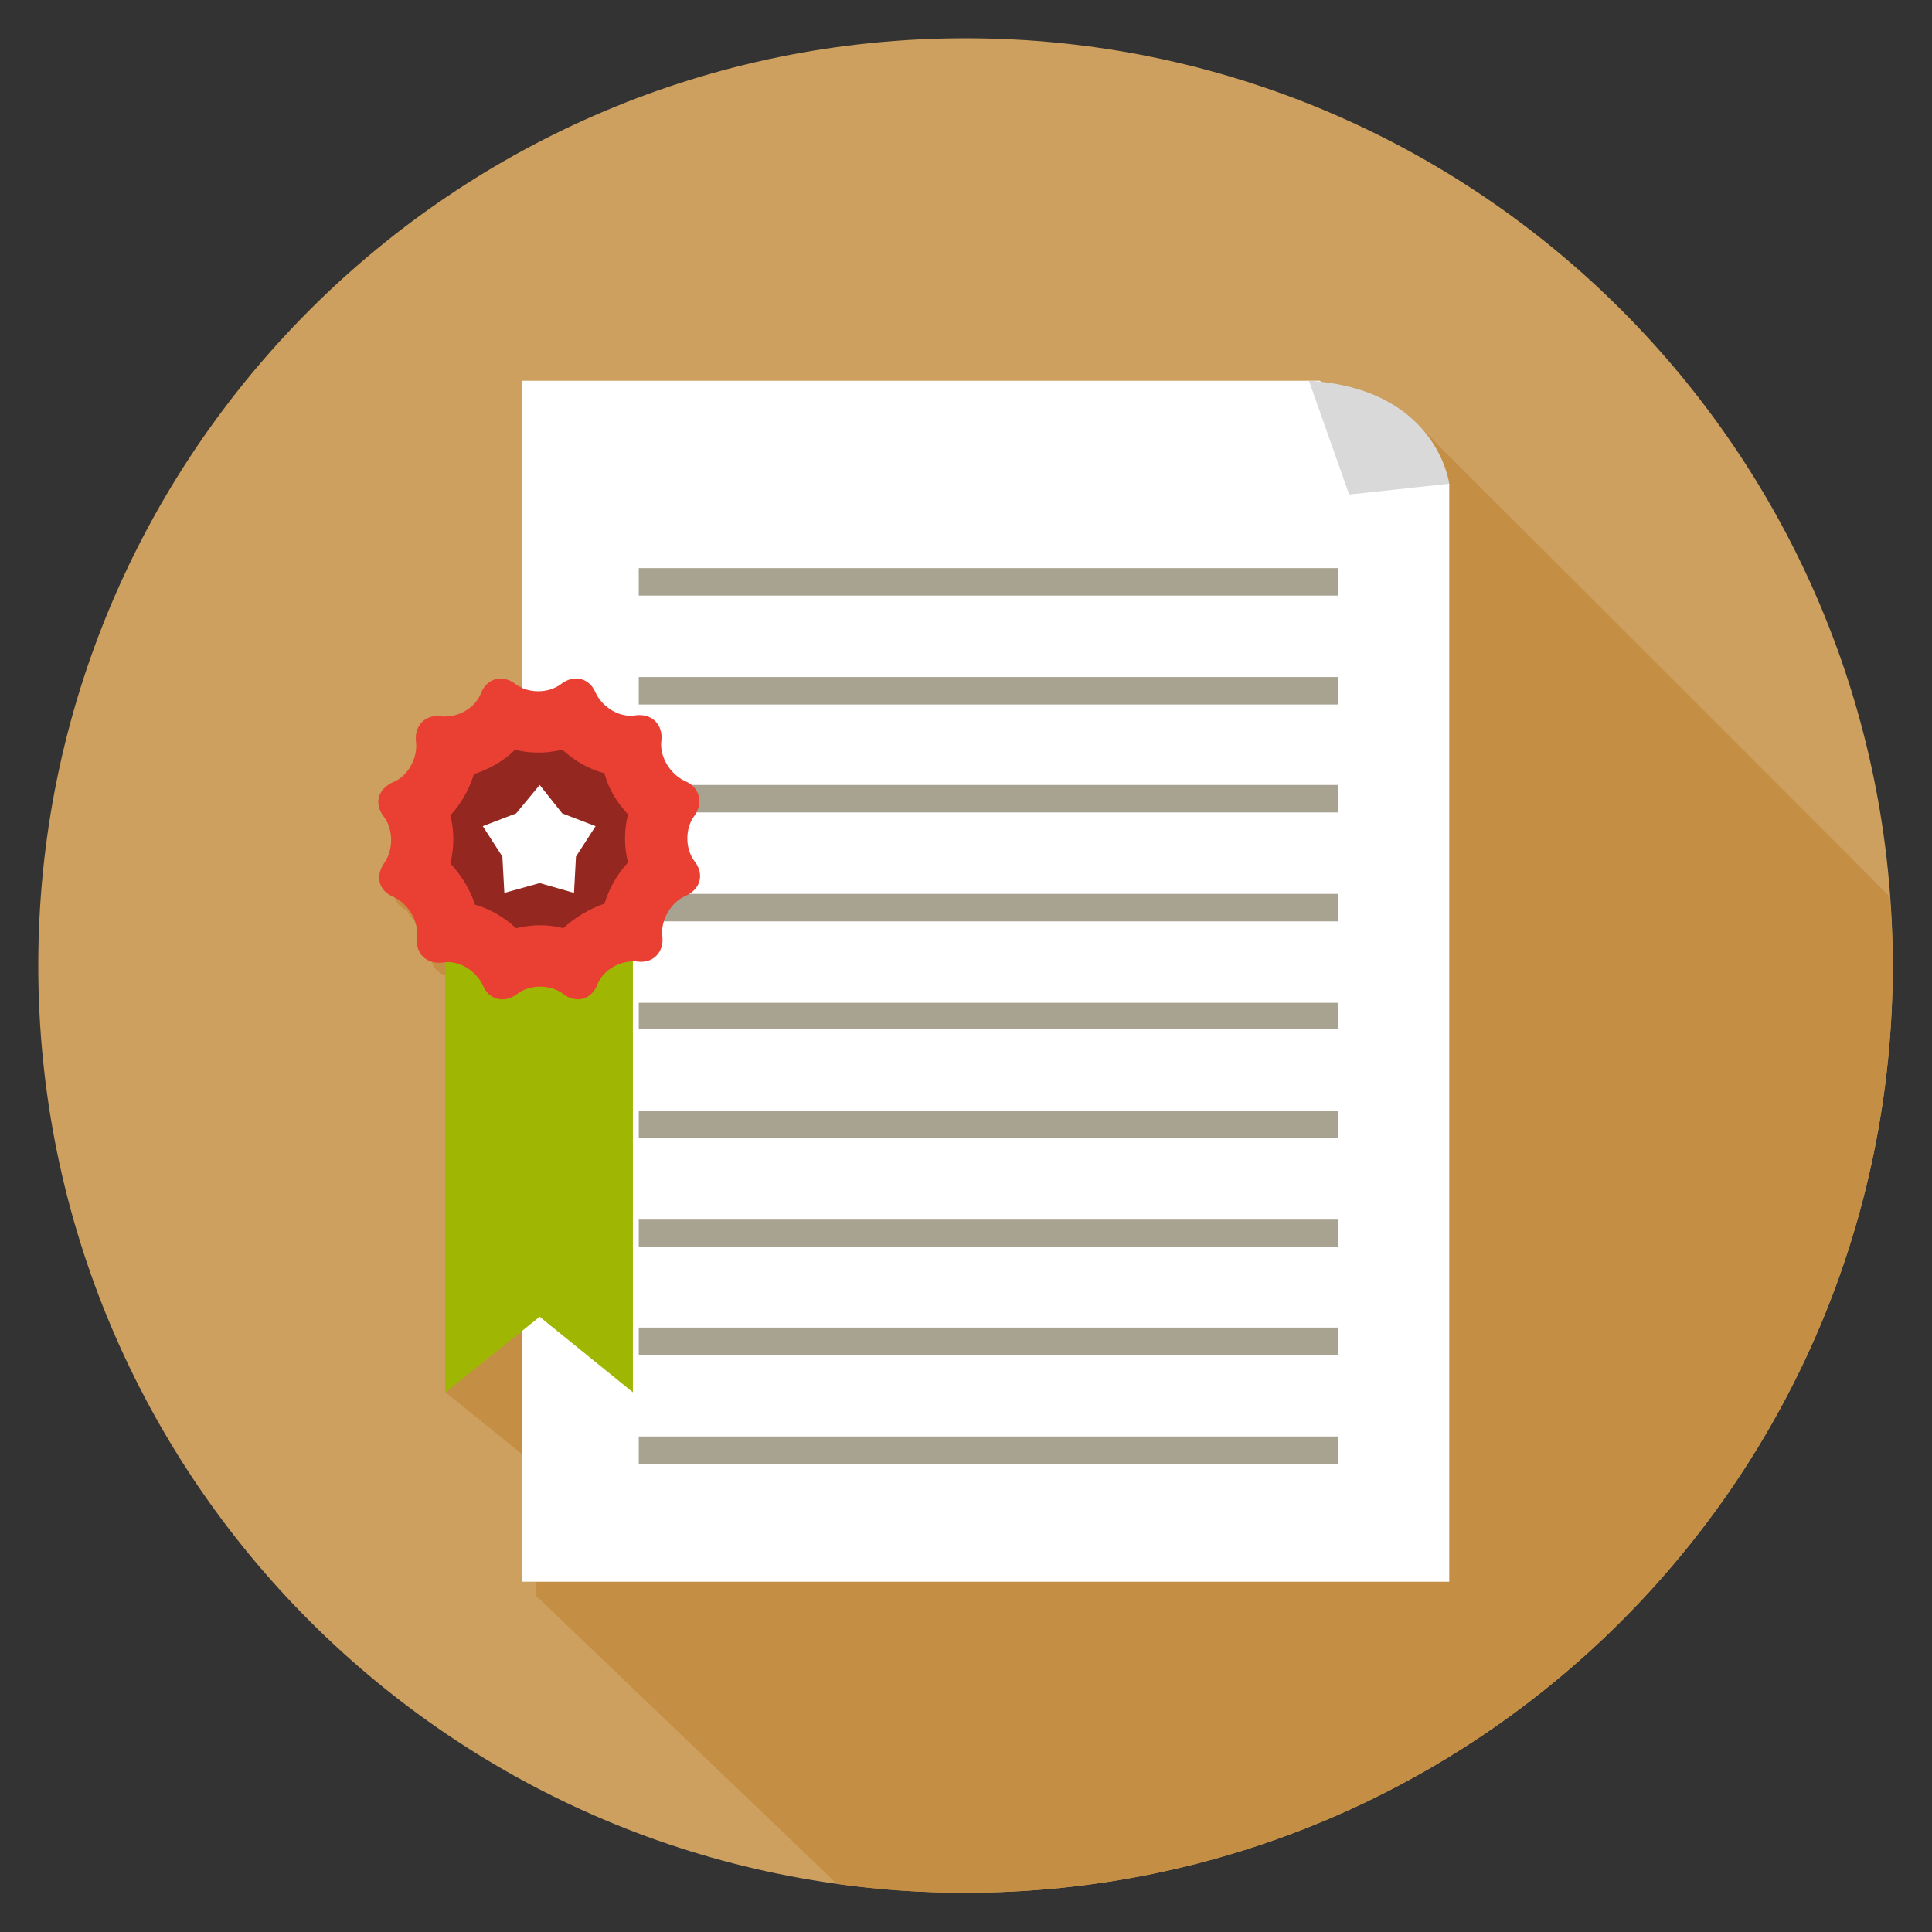
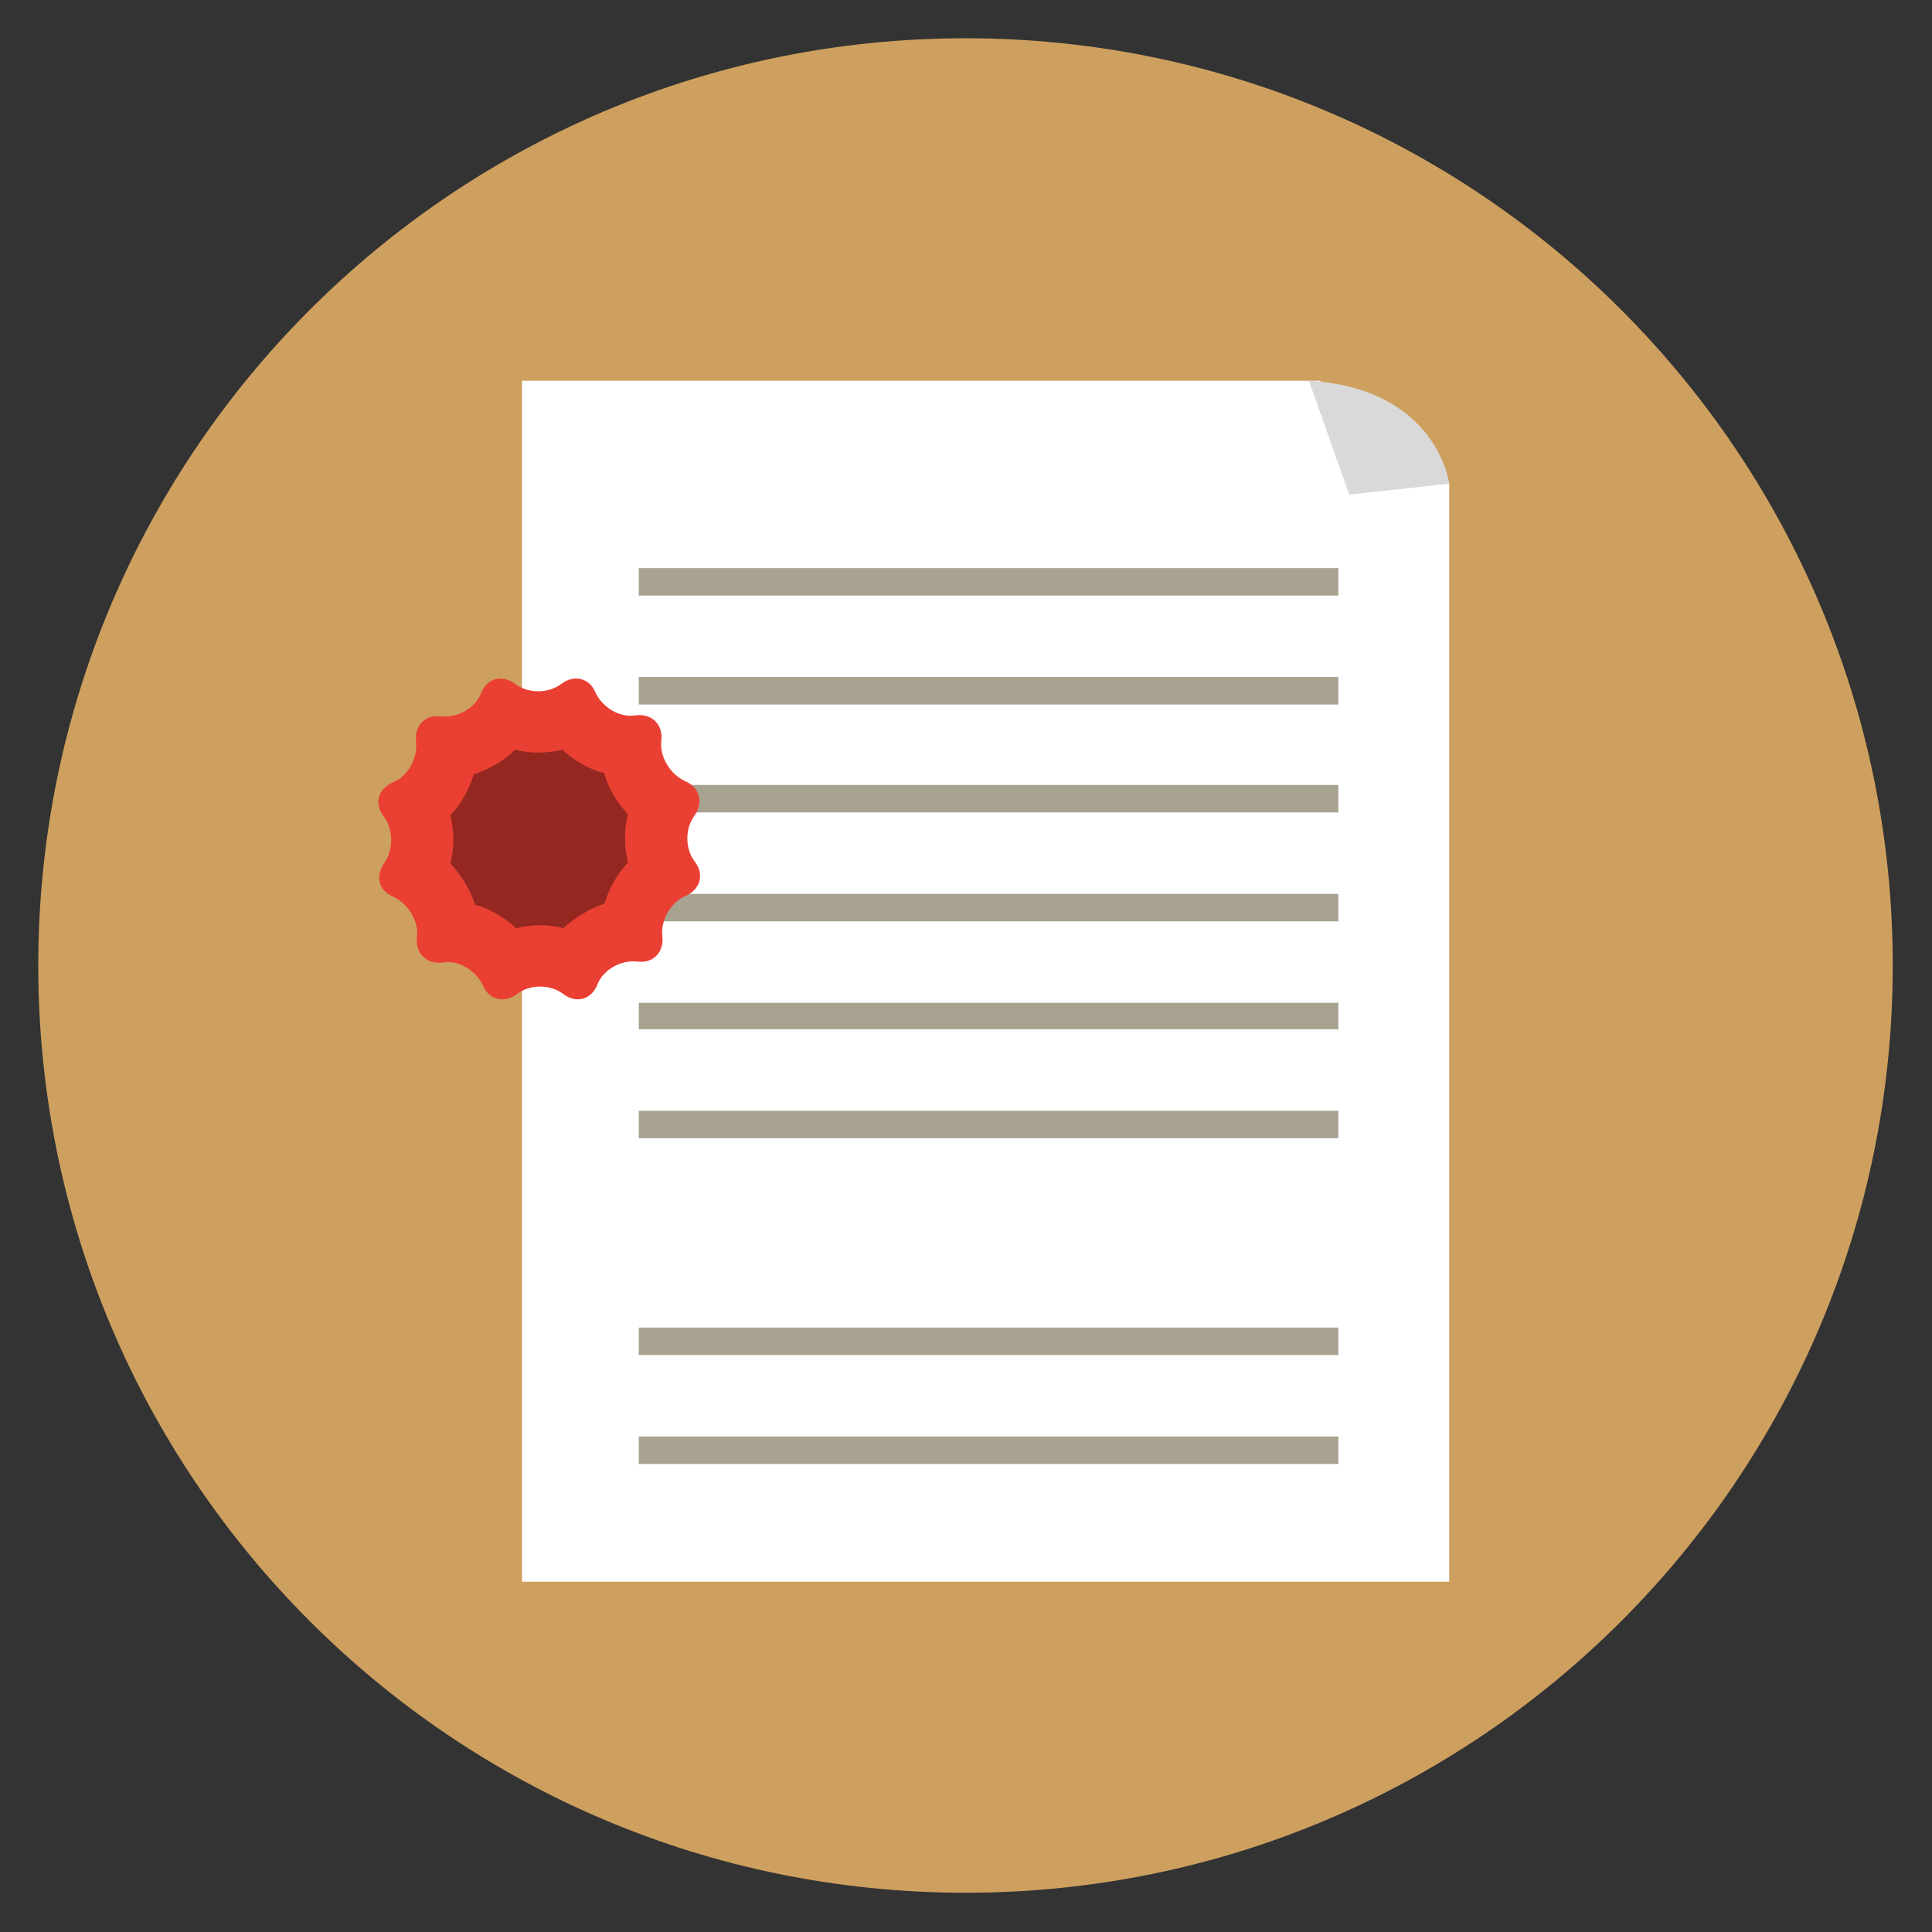
<svg xmlns="http://www.w3.org/2000/svg" xml:space="preserve" width="1.968in" height="1.968in" style="shape-rendering:geometricPrecision; text-rendering:geometricPrecision; image-rendering:optimizeQuality; fill-rule:evenodd; clip-rule:evenodd" viewBox="0 0 1969 1969">
  <rect x="0" y="0" width="1969" height="1969" fill="#333333" stroke="none" />
  <defs>
    <style type="text/css">
   
    .fil0 {fill:#CEA05F;fill-rule:nonzero}
    .fil2 {fill:#C48F44;fill-rule:nonzero}
    .fil8 {fill:#942820;fill-rule:nonzero}
    .fil6 {fill:#9FB603;fill-rule:nonzero}
    .fil4 {fill:#A8A291;fill-rule:nonzero}
    .fil1 {fill:#CCCCCC;fill-rule:nonzero}
    .fil5 {fill:#D9D9D9;fill-rule:nonzero}
    .fil7 {fill:#EA4033;fill-rule:nonzero}
    .fil3 {fill:white;fill-rule:nonzero}
   
  </style>
  </defs>
  <g id="Layer_x0020_1">
    <g id="_2034843501040">
      <path class="fil0" d="M1929 984c0,522 -423,945 -945,945 -522,0 -945,-423 -945,-945 0,-522 423,-945 945,-945 522,0 945,423 945,945z" />
      <path class="fil1" d="M984 1929c0,0 -1,0 -1,0 0,0 1,0 1,0 522,0 945,-423 945,-945l0 0c0,522 -423,945 -945,945zm-2 0c0,0 0,0 0,0 0,0 0,0 0,0zm947 -945c0,0 0,-1 0,-1 0,0 0,1 0,1z" />
-       <path class="fil2" d="M984 1929c0,0 -1,0 -1,0 0,0 0,0 -1,0 0,0 0,0 0,0 -44,0 -87,-3 -129,-9l-307 -294 0 -14 -14 0 0 -130 -78 -63 0 -424 0 -1c-7,-2 -12,-7 -14,-14 -10,-3 -17,-13 -15,-25 1,-6 -1,-12 -3,-17 -3,-3 -5,-6 -7,-9l0 -1c-7,-3 -11,-8 -13,-13l-1 -1c-15,-6 -19,-21 -9,-35 9,-13 9,-34 -1,-47 -10,-13 -6,-28 10,-35 15,-6 25,-25 23,-41 -2,-15 8,-26 22,-26 1,0 2,0 3,0 2,1 3,1 4,1 16,0 31,-10 37,-24 4,-10 12,-15 20,-15 5,0 10,1 15,5 2,2 5,2 7,3l0 -312 813 0 2 1c54,6 85,28 104,50 5,5 10,9 14,14 4,4 332,331 461,461 2,23 3,46 3,69 0,0 0,1 0,1l0 0c0,522 -423,945 -945,945l0 0z" />
      <polygon class="fil3" points="1477,1612 532,1612 532,388 1345,388 1477,493 " />
      <polygon class="fil4" points="651,607 1364,607 1364,579 651,579 " />
      <polygon class="fil4" points="651,718 1364,718 1364,690 651,690 " />
      <polygon class="fil4" points="651,828 1364,828 1364,800 651,800 " />
      <polygon class="fil4" points="651,939 1364,939 1364,911 651,911 " />
      <polygon class="fil4" points="651,1049 1364,1049 1364,1022 651,1022 " />
      <polygon class="fil4" points="651,1160 1364,1160 1364,1132 651,1132 " />
-       <polygon class="fil4" points="651,1271 1364,1271 1364,1243 651,1243 " />
      <polygon class="fil4" points="651,1381 1364,1381 1364,1353 651,1353 " />
      <polygon class="fil4" points="651,1492 1364,1492 1364,1464 651,1464 " />
      <path class="fil5" d="M1334 388l41 116 102 -11c0,0 -12,-97 -143,-105l0 0z" />
-       <polygon class="fil6" points="645,1419 550,1342 454,1419 454,932 645,932 " />
      <path class="fil7" d="M574 1013c-13,-10 -34,-10 -47,0 -13,10 -29,6 -35,-9 -7,-15 -25,-26 -41,-23 -17,2 -28,-10 -26,-26 2,-16 -9,-34 -24,-41 -15,-6 -19,-21 -9,-35 9,-13 9,-34 -1,-47 -10,-13 -6,-28 10,-35 15,-6 25,-25 23,-41 -2,-16 9,-28 25,-26 17,2 35,-8 41,-23 6,-16 22,-20 35,-10 13,10 34,10 47,0 13,-10 29,-6 35,9 7,15 25,26 41,23 17,-2 28,10 26,26 -2,16 9,34 24,41 15,6 19,22 10,35 -10,13 -10,34 0,47 10,13 6,28 -9,35 -15,6 -26,25 -24,41 2,16 -9,28 -25,26 -17,-2 -35,8 -41,23 -6,16 -22,20 -35,10l0 0z" />
      <path class="fil8" d="M526 946c-12,-11 -27,-20 -42,-24 -5,-16 -14,-30 -25,-42 4,-16 4,-33 0,-49 11,-12 19,-26 24,-42 15,-5 30,-13 42,-25 7,2 15,3 24,3 8,0 16,-1 24,-3 12,11 27,20 43,24 4,16 13,30 24,42 -4,16 -4,33 0,49 -11,12 -19,26 -24,42 -15,5 -30,14 -42,25 -7,-2 -15,-3 -23,-3 -9,0 -17,1 -25,3l0 0z" />
-       <polygon class="fil3" points="550,800 573,829 607,842 587,873 585,910 550,900 514,910 512,873 492,842 526,829 " />
    </g>
  </g>
</svg>